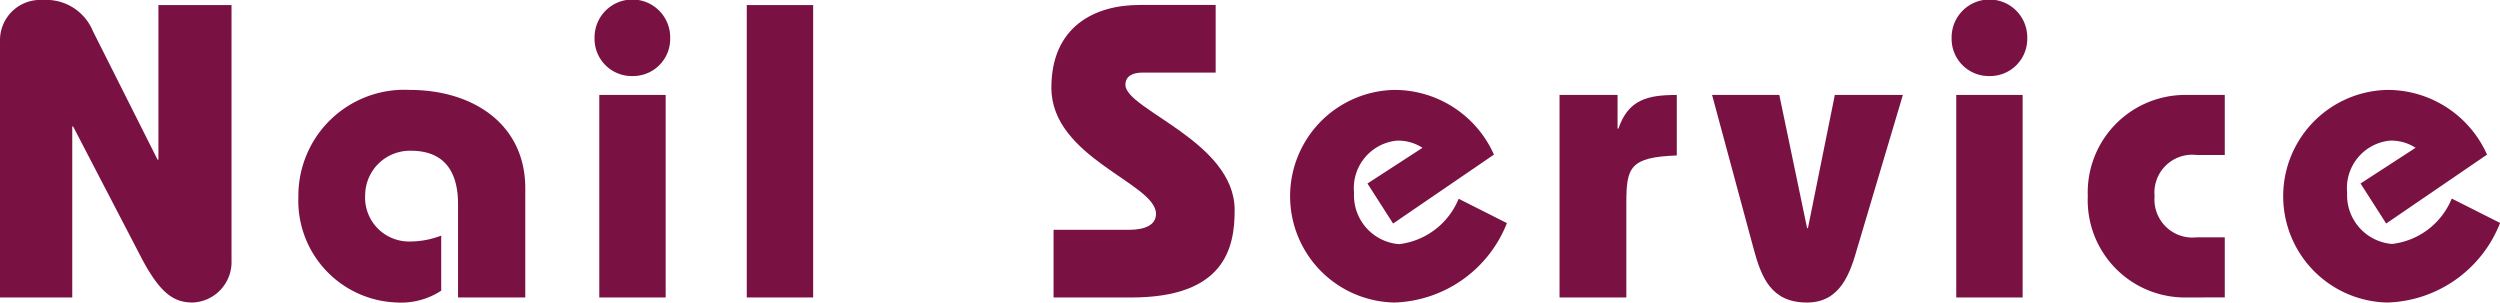
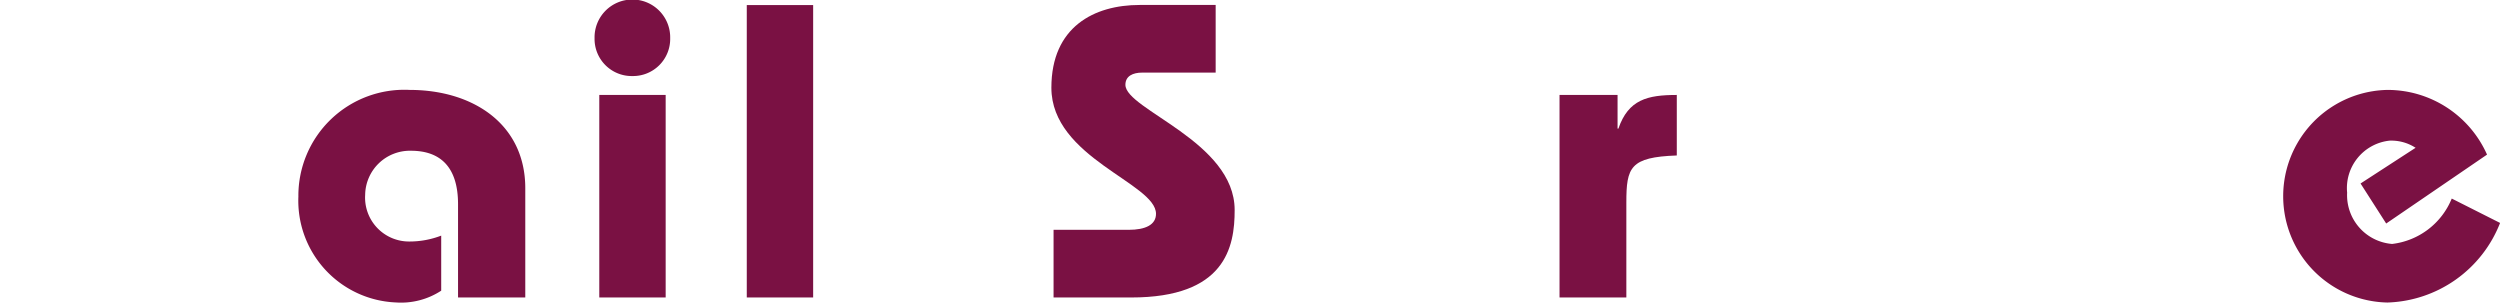
<svg xmlns="http://www.w3.org/2000/svg" id="Layer_1" data-name="Layer 1" viewBox="0 0 124.924 15.117">
  <defs>
    <style>
      .cls-1 {
        fill: #7a1143;
      }
    </style>
  </defs>
  <title>5defe35b-0f69-4e7f-a254-cbd4e8bc9bd8</title>
  <g>
-     <path class="cls-1" d="M9.637,15.117c-.945,0-1.638-.441-2.6-2.289L3.653,6.319H3.611v8.546H0V2.016A2.01,2.01,0,0,1,2.142,0a2.519,2.519,0,0,1,2.5,1.554L7.874,7.979h.042V.252h3.653V13A2.027,2.027,0,0,1,9.637,15.117Z" />
    <path class="cls-1" d="M22.888,14.865V10.2c0-1.806-.84-2.667-2.352-2.667a2.236,2.236,0,0,0-2.289,2.205,2.195,2.195,0,0,0,2.2,2.33,4.4,4.4,0,0,0,1.6-.294v2.751a3.662,3.662,0,0,1-2.268.588A5.089,5.089,0,0,1,14.91,9.826a5.294,5.294,0,0,1,5.564-5.333c3.149,0,5.774,1.7,5.774,4.913v5.459Z" />
    <path class="cls-1" d="M31.6,3.8a1.856,1.856,0,0,1-1.89-1.89,1.89,1.89,0,1,1,3.779,0A1.856,1.856,0,0,1,31.6,3.8ZM29.946,14.865V4.745h3.317v10.12Z" />
    <path class="cls-1" d="M37.316,14.865V.252h3.317V14.865Z" />
    <path class="cls-1" d="M56.53,14.865H52.646V11.484H56.4c.84,0,1.365-.252,1.365-.8,0-1.532-5.228-2.792-5.228-6.3,0-3.044,2.142-4.136,4.409-4.136h3.8v3.38H57.076c-.462,0-.84.168-.84.609,0,1.238,5.459,2.834,5.459,6.257C61.7,12.366,61.212,14.865,56.53,14.865Z" />
-     <path class="cls-1" d="M69.676,15.117a5.313,5.313,0,0,1,0-10.624,5.44,5.44,0,0,1,4.976,3.233L69.613,11.17l-1.281-2,2.75-1.784a2.228,2.228,0,0,0-1.3-.357,2.384,2.384,0,0,0-2.121,2.6A2.445,2.445,0,0,0,69.907,12.2a3.682,3.682,0,0,0,2.981-2.268L75.3,11.148A6.255,6.255,0,0,1,69.676,15.117Z" />
    <path class="cls-1" d="M81.268,10.12v4.745H77.929V4.745h2.9v1.68h.042c.5-1.449,1.449-1.68,2.918-1.68V7.769C81.457,7.853,81.268,8.356,81.268,10.12Z" />
-     <path class="cls-1" d="M92.817,12.366c-.357,1.26-.84,2.751-2.52,2.751-1.806,0-2.289-1.26-2.687-2.751L85.552,4.745h3.359L90.3,11.4h.042l1.344-6.655h3.4Z" />
-     <path class="cls-1" d="M99.412,3.8a1.856,1.856,0,0,1-1.89-1.89,1.89,1.89,0,1,1,3.779,0A1.856,1.856,0,0,1,99.412,3.8ZM97.753,14.865V4.745h3.317v10.12Z" />
-     <path class="cls-1" d="M109.176,14.865a4.859,4.859,0,0,1-4.85-5.061,4.871,4.871,0,0,1,4.85-5.06h1.995v3h-1.407a1.891,1.891,0,0,0-2.1,2.058,1.9,1.9,0,0,0,2.1,2.058h1.407v3Z" />
    <path class="cls-1" d="M119.3,15.117a5.313,5.313,0,0,1,0-10.624,5.44,5.44,0,0,1,4.976,3.233l-5.039,3.443-1.281-2,2.75-1.784a2.228,2.228,0,0,0-1.3-.357,2.384,2.384,0,0,0-2.121,2.6,2.445,2.445,0,0,0,2.247,2.562,3.682,3.682,0,0,0,2.981-2.268l2.415,1.218A6.255,6.255,0,0,1,119.3,15.117Z" />
  </g>
</svg>